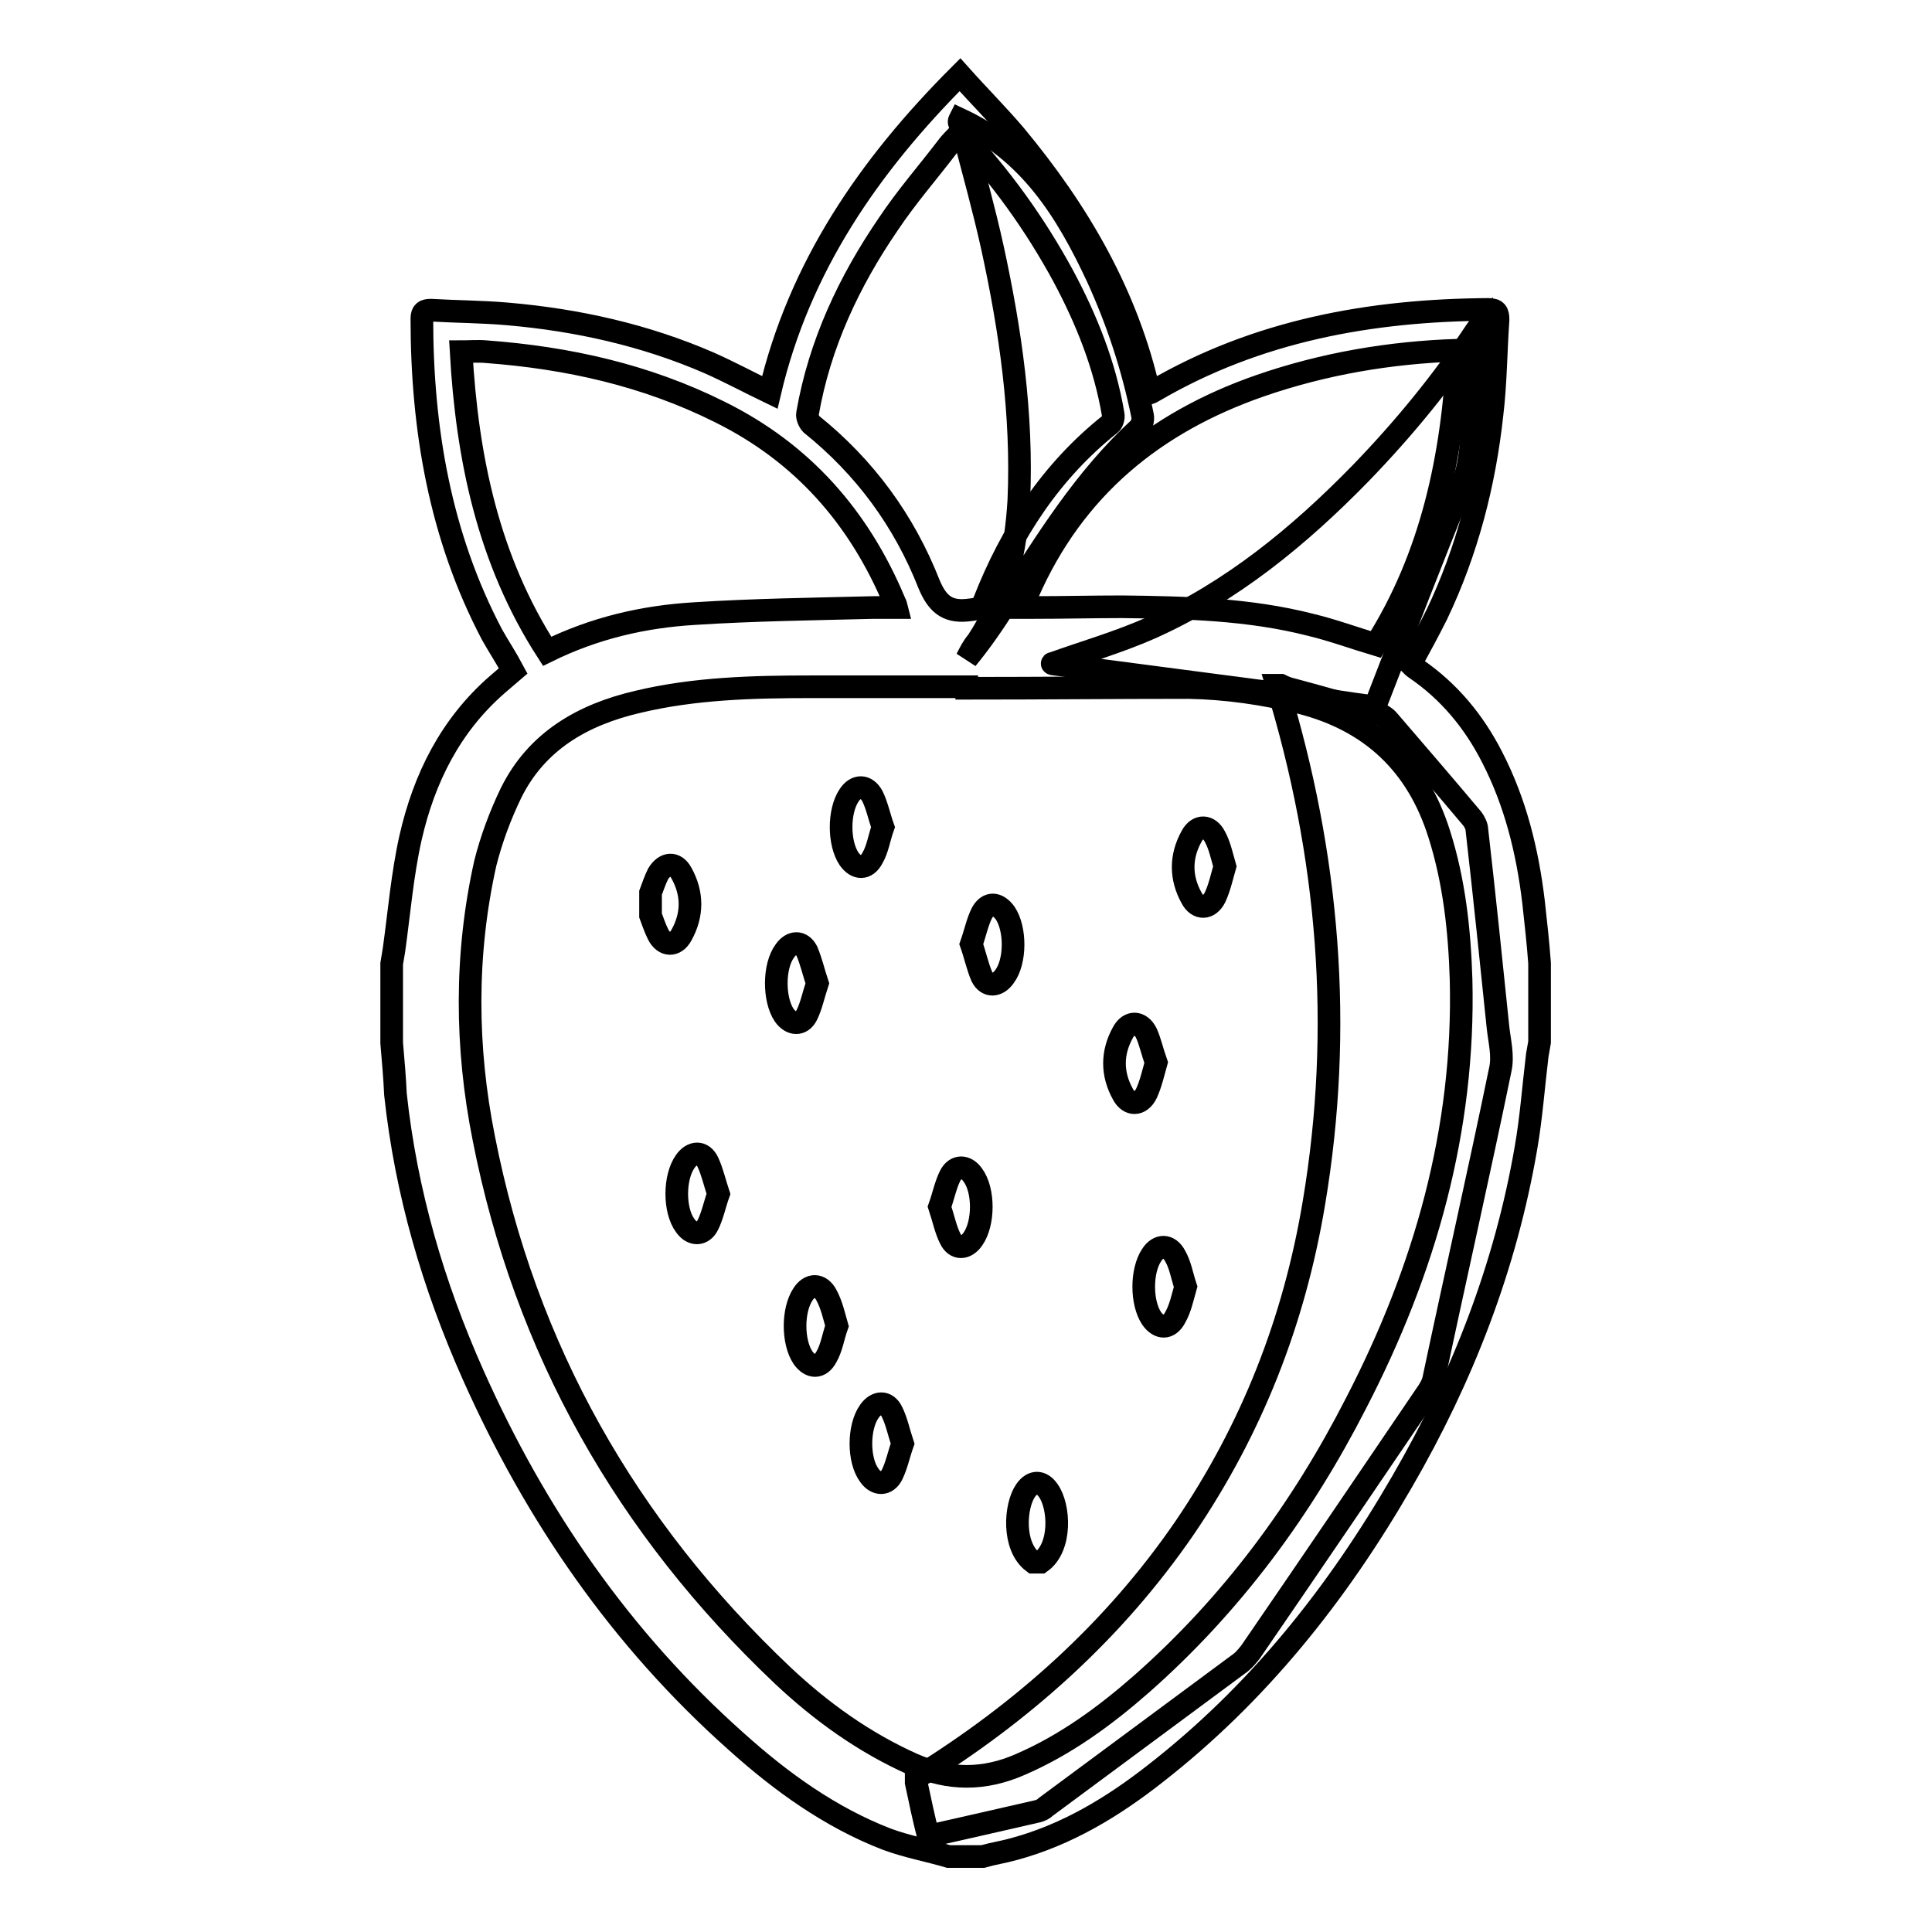
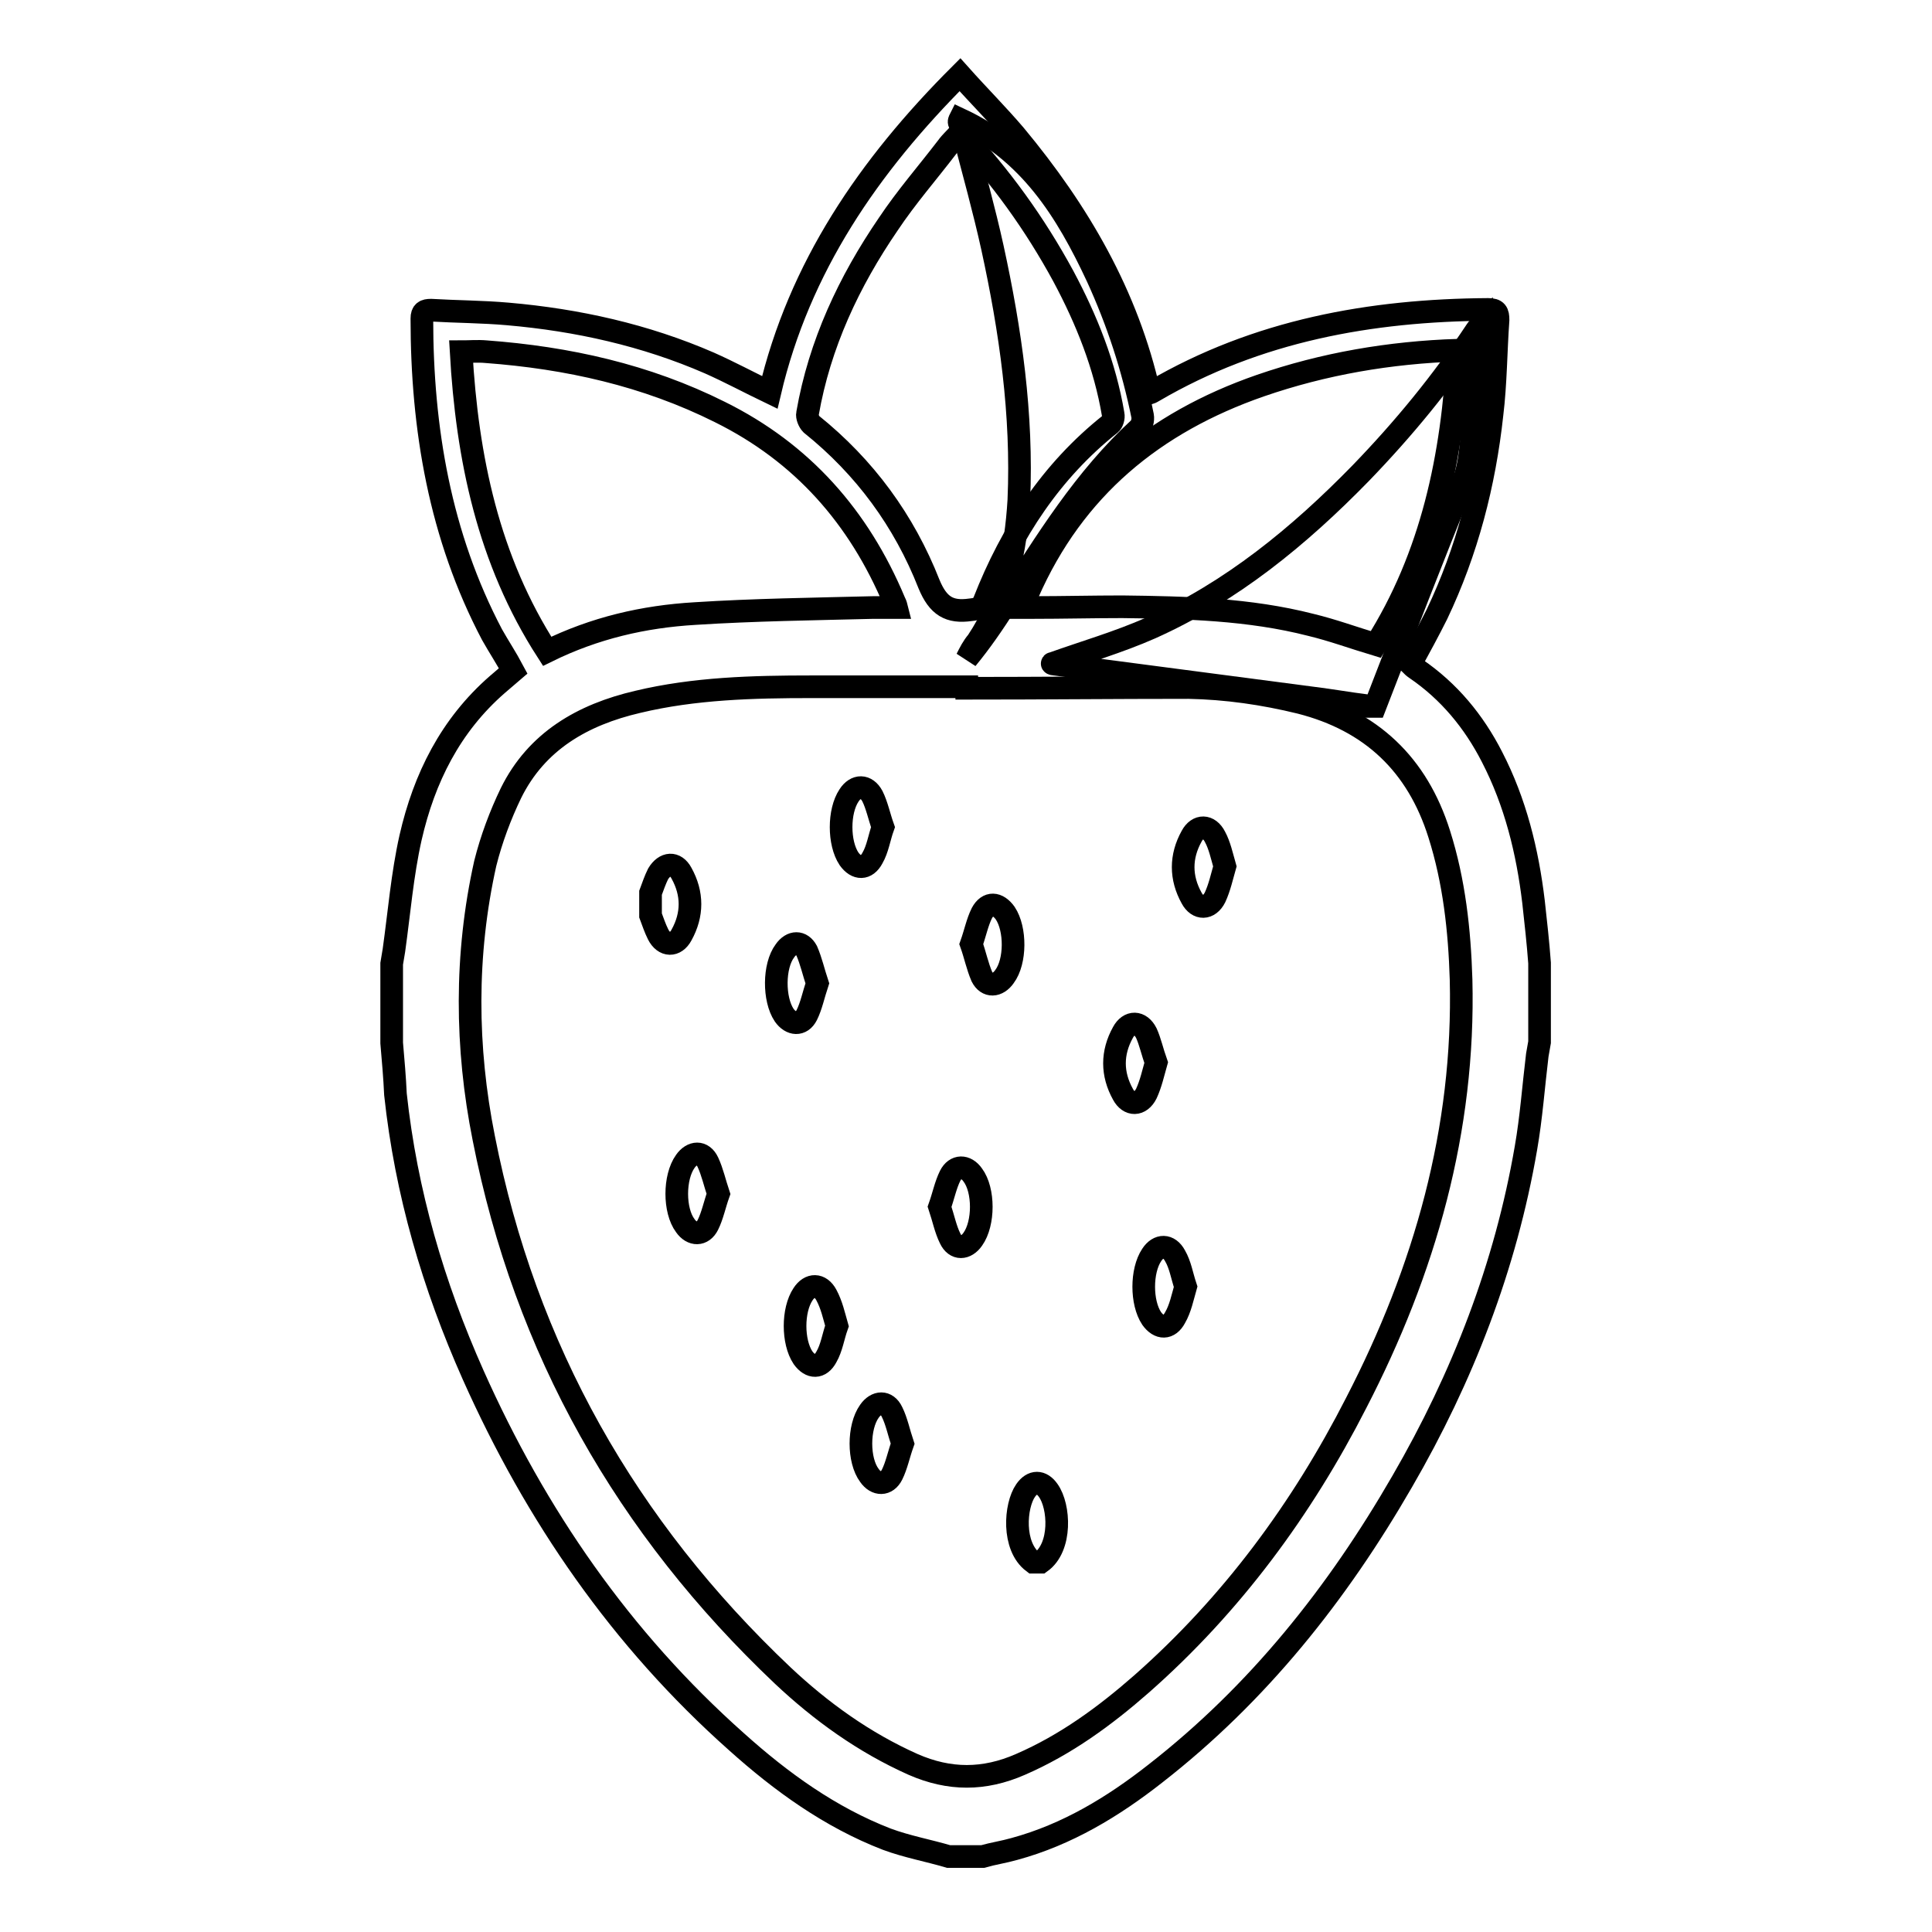
<svg xmlns="http://www.w3.org/2000/svg" version="1.1" x="0px" y="0px" viewBox="0 0 256 256" enable-background="new 0 0 256 256" xml:space="preserve">
  <g>
    <path stroke-width="3" fill-opacity="0" stroke="#000000" d="M181,93.5c-2.3-0.3-4.6-0.7-7-1c-11.4-1.5-22.9-3-34.3-4.5c-0.2,0-0.4-0.1-0.2-0.1c4.2-1.5,8.7-2.8,13-4.7 c10.7-4.8,19.6-12.1,27.8-20.5c5.7-5.9,10.8-12.1,15.3-18.9c0.2-0.3,0.4-0.5,0.7-0.8v1.3c-0.1,0.3-0.2,0.6-0.2,0.9 c-0.3,3.5-0.5,7.1-0.9,10.6c-0.3,2.8-0.3,5.6-1.4,8.3c-4,9.8-7.8,19.7-11.6,29.5H181z M127.2,15.8c9.2,4.3,14.1,12.1,18.2,20.9 c2.7,5.9,4.7,12,6,18.4c0.1,0.5-0.1,1.3-0.4,1.6c-7.3,6.7-12.4,15-17.7,23.3c-1.6,2.5-3.3,5-5.2,7.3c0.4-0.8,0.8-1.6,1.4-2.3 c3.8-5.7,5.1-12.1,5.5-18.7c0.5-11.4-1.1-22.5-3.5-33.5c-1.1-5-2.5-10-3.8-15c-0.1-0.4-0.3-0.9-0.5-1.3 C127,16.1,127.1,16,127.2,15.8z" />
-     <path stroke-width="3" fill-opacity="0" stroke="#000000" d="M121.4,235.6c14.1-8.7,26.2-19.5,35.6-33.2c8.9-13.1,14.5-27.4,17.1-43c3.9-23.2,2-46.1-4.9-68.6h0.5 c0.4,0.2,0.9,0.4,1.3,0.5c3.8,1,7.5,2.1,11.2,3.1c0.7,0.2,1.4,0.6,1.8,1.1c3.7,4.3,7.4,8.6,11.1,13c0.3,0.4,0.6,1,0.6,1.5 c1,8.7,1.9,17.5,2.8,26.2c0.2,1.8,0.7,3.7,0.3,5.5c-2.8,13.6-5.9,27.2-8.8,40.9c-0.1,0.6-0.4,1.2-0.8,1.8 c-7.8,11.5-15.6,23-23.5,34.5c-0.4,0.5-0.8,1-1.3,1.4l-25.8,19.1c-0.3,0.3-0.7,0.5-1.1,0.6c-4.8,1.1-9.6,2.2-14.5,3.3 c-0.6-2.4-1.1-4.7-1.6-7.1C121.4,235.9,121.4,235.7,121.4,235.6z" />
    <path stroke-width="3" fill-opacity="0" stroke="#000000" d="M86.2,118.3c0.3-0.8,0.6-1.7,1-2.5c0.9-1.5,2.3-1.6,3.1-0.1c1.5,2.7,1.5,5.5,0,8.2 c-0.8,1.5-2.3,1.5-3.1-0.1c-0.4-0.8-0.7-1.7-1-2.5V118.3z M136.9,207c-2.8-2.1-2.4-7.5-1-9.5c0.9-1.3,2.1-1.3,3,0 c1.5,2.1,1.8,7.5-1,9.5H136.9z M117,109.6c-0.5,1.4-0.7,2.9-1.4,4.1c-0.8,1.5-2.1,1.5-3.1,0.1c-1.4-2.1-1.4-6.3,0-8.4 c0.9-1.4,2.3-1.4,3.1,0.1C116.2,106.7,116.5,108.2,117,109.6z M162.3,114.8c-0.4,1.4-0.7,2.8-1.3,4.1c-0.8,1.6-2.3,1.6-3.1,0.1 c-1.5-2.7-1.5-5.5,0-8.2c0.8-1.5,2.3-1.5,3.1,0.1C161.6,112,161.9,113.4,162.3,114.8z M128.7,125.1c0.5-1.4,0.8-2.9,1.4-4.1 c0.8-1.5,2.1-1.4,3.1,0c1.4,2.1,1.4,6.4-0.1,8.4c-0.9,1.3-2.3,1.4-3,0C129.5,128,129.2,126.5,128.7,125.1z M108.3,130.3 c-0.5,1.5-0.8,3-1.4,4.2c-0.7,1.4-2.1,1.3-3,0c-1.4-2.1-1.4-6.5,0.1-8.5c0.9-1.3,2.2-1.3,2.9,0 C107.5,127.4,107.8,128.8,108.3,130.3z M153.2,140.8c-0.4,1.4-0.7,2.8-1.3,4.1c-0.8,1.6-2.3,1.6-3.1,0.1c-1.5-2.7-1.5-5.5,0-8.2 c0.8-1.5,2.3-1.5,3.1,0.1C152.4,138,152.7,139.4,153.2,140.8z M95.2,158.2c-0.5,1.4-0.8,2.9-1.4,4.1c-0.7,1.4-2.1,1.4-3,0.1 c-1.5-2-1.5-6.4,0-8.5c0.9-1.3,2.3-1.4,3,0.1C94.4,155.3,94.7,156.7,95.2,158.2z M124.5,159.9c0.5-1.4,0.8-2.9,1.4-4.1 c0.7-1.4,2.1-1.4,3-0.1c1.5,2,1.5,6.4,0,8.5c-0.9,1.3-2.3,1.4-3-0.1C125.3,162.9,125,161.4,124.5,159.9z M157.1,170.5 c-0.4,1.4-0.7,2.9-1.4,4.1c-0.8,1.5-2.1,1.5-3.1,0.1c-1.4-2.1-1.4-6.3,0-8.4c0.9-1.4,2.3-1.4,3.1,0.1 C156.4,167.6,156.6,169,157.1,170.5z M110.9,175.7c-0.5,1.4-0.7,2.9-1.4,4.1c-0.8,1.5-2.1,1.5-3.1,0.1c-1.4-2.1-1.4-6.3,0-8.4 c0.9-1.4,2.3-1.4,3.1,0.1C110.2,172.9,110.5,174.3,110.9,175.7z M119.6,191.3c-0.5,1.4-0.8,2.9-1.4,4.1c-0.7,1.4-2.1,1.4-3,0.1 c-1.5-2-1.5-6.4,0-8.5c0.9-1.3,2.3-1.4,3,0.1C118.8,188.3,119.1,189.8,119.6,191.3z" />
    <path stroke-width="3" fill-opacity="0" stroke="#000000" d="M51.9,138.2v-10.5c0.1-0.6,0.2-1.2,0.3-1.8c0.7-5,1.1-10,2.2-14.9c1.8-7.9,5.3-14.9,11.5-20.3 c0.7-0.6,1.4-1.2,2.1-1.8c-0.9-1.7-1.9-3.2-2.8-4.8c-6.9-13.1-9.3-27.3-9.3-41.9c0-0.9,0.4-1.1,1.2-1.1c3.4,0.2,6.8,0.2,10.2,0.5 c9.2,0.8,18.2,2.8,26.7,6.5c2.7,1.2,5.3,2.6,8,3.9c3.9-16.6,13.1-30,25.2-42.1c2.5,2.8,5,5.3,7.3,8c8.4,10.1,14.9,21.2,17.8,34.2 c0.3-0.1,0.4-0.2,0.6-0.3c13.7-8,28.7-10.7,44.3-10.8c1.1,0,1.3,0.4,1.3,1.4c-0.3,4.2-0.3,8.4-0.8,12.5c-1,9.2-3.3,18.1-7.3,26.5 c-1.1,2.2-2.3,4.4-3.5,6.6c0.2,0.2,0.4,0.4,0.7,0.6c4.4,3,7.7,7,10.1,11.7c3.1,6,4.7,12.5,5.5,19.2c0.3,2.7,0.6,5.4,0.8,8.1v10.5 c-0.1,0.6-0.2,1.1-0.3,1.7c-0.5,4.1-0.8,8.3-1.5,12.3c-2.7,15.7-8.4,30.4-16.4,44.2c-8.6,14.9-19.1,28.1-32.7,38.7 c-5.6,4.4-11.7,8.1-18.7,10c-1.4,0.4-2.8,0.6-4.2,1h-4.5c-2.7-0.8-5.5-1.3-8.2-2.3c-7.5-2.9-14-7.6-19.9-12.9 c-15.3-13.6-26.6-30-34.9-48.6c-5.3-11.9-8.9-24.2-10.3-37.2C52.3,142.8,52.1,140.5,51.9,138.2L51.9,138.2z M128.1,91.2V91 c-6.9,0-13.7,0-20.6,0C99.8,91,92,91.2,84.5,93c-7.3,1.7-13.4,5.2-16.8,12.1c-1.4,2.9-2.6,6.1-3.4,9.3c-2.7,12.1-2.6,24.4-0.2,36.4 c5.5,28,18.9,51.6,39.6,71.2c5.1,4.8,10.8,8.9,17.3,11.8c4.8,2.1,9.4,2.1,14.2,0c6-2.6,11.2-6.4,16.1-10.7 c11.9-10.5,21.2-23.1,28.4-37.2c9.1-17.6,14.4-36.2,13.9-56.1c-0.2-6.5-0.9-13-2.9-19.3c-2.9-9.2-9-15-18.4-17.4 c-4.9-1.2-9.8-1.9-14.8-2C147.7,91.1,137.9,91.2,128.1,91.2z M127.2,17.6c-0.6,0.7-1.2,1.2-1.7,1.9c-2.6,3.4-5.4,6.6-7.8,10.2 c-5.2,7.6-9.1,15.9-10.7,25.1c-0.1,0.4,0.2,1.1,0.5,1.4c7.1,5.7,12.3,12.8,15.6,21.2c1.2,2.9,2.7,3.8,5.5,3.4 c0.9-0.1,1.4-0.2,1.8-1.1c3.6-9.2,8.9-17.3,16.7-23.5c0.3-0.2,0.5-0.9,0.4-1.3c-1.1-6.5-3.5-12.5-6.6-18.3 C137.1,29.6,132.6,23.4,127.2,17.6L127.2,17.6z M118.8,80.5c-0.1-0.4-0.2-0.6-0.3-0.8c-4.7-11.2-12.2-19.7-23.1-25.1 c-9.8-4.9-20.2-7.2-31-8c-1.1-0.1-2.2,0-3.3,0c0.8,14.1,3.6,27.6,11.4,39.7c6.3-3.1,12.8-4.6,19.6-5c7.8-0.5,15.7-0.6,23.6-0.8 C116.7,80.5,117.7,80.5,118.8,80.5z M193.2,46.4c-9.1,0.3-17.8,1.8-26.2,4.7c-14.1,4.9-24.7,13.6-30.8,27.5 c-0.3,0.6-0.5,1.2-0.8,1.9h1.4c4,0,8-0.1,11.9-0.1c8.4,0.1,16.8,0.3,25,2.4c2.9,0.7,5.6,1.7,8.6,2.6 C189.7,73.7,192.5,60.5,193.2,46.4L193.2,46.4z" />
  </g>
</svg>